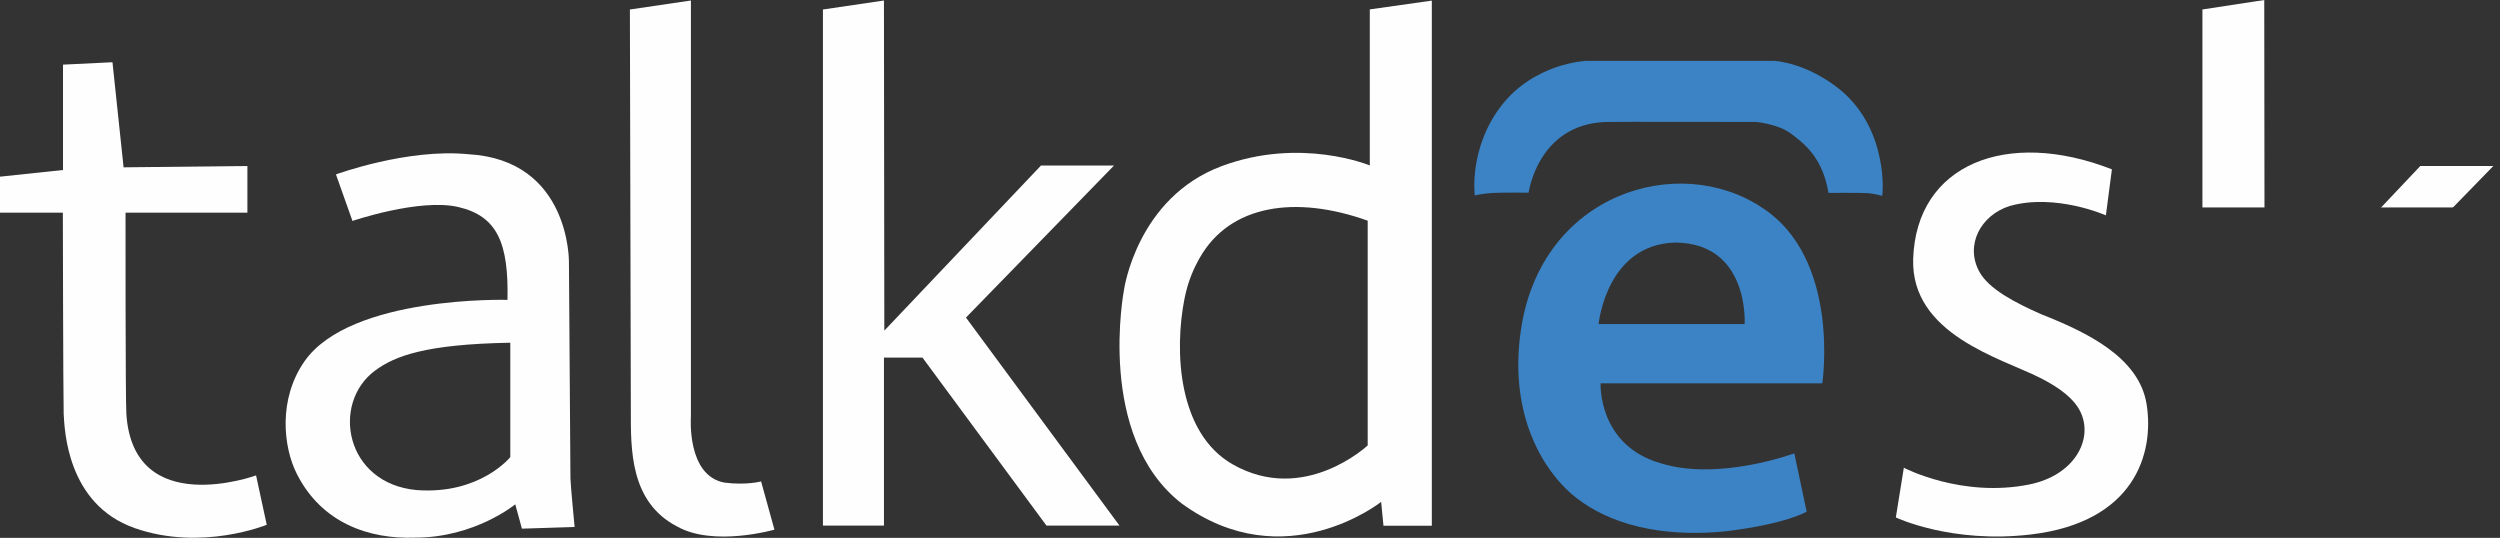
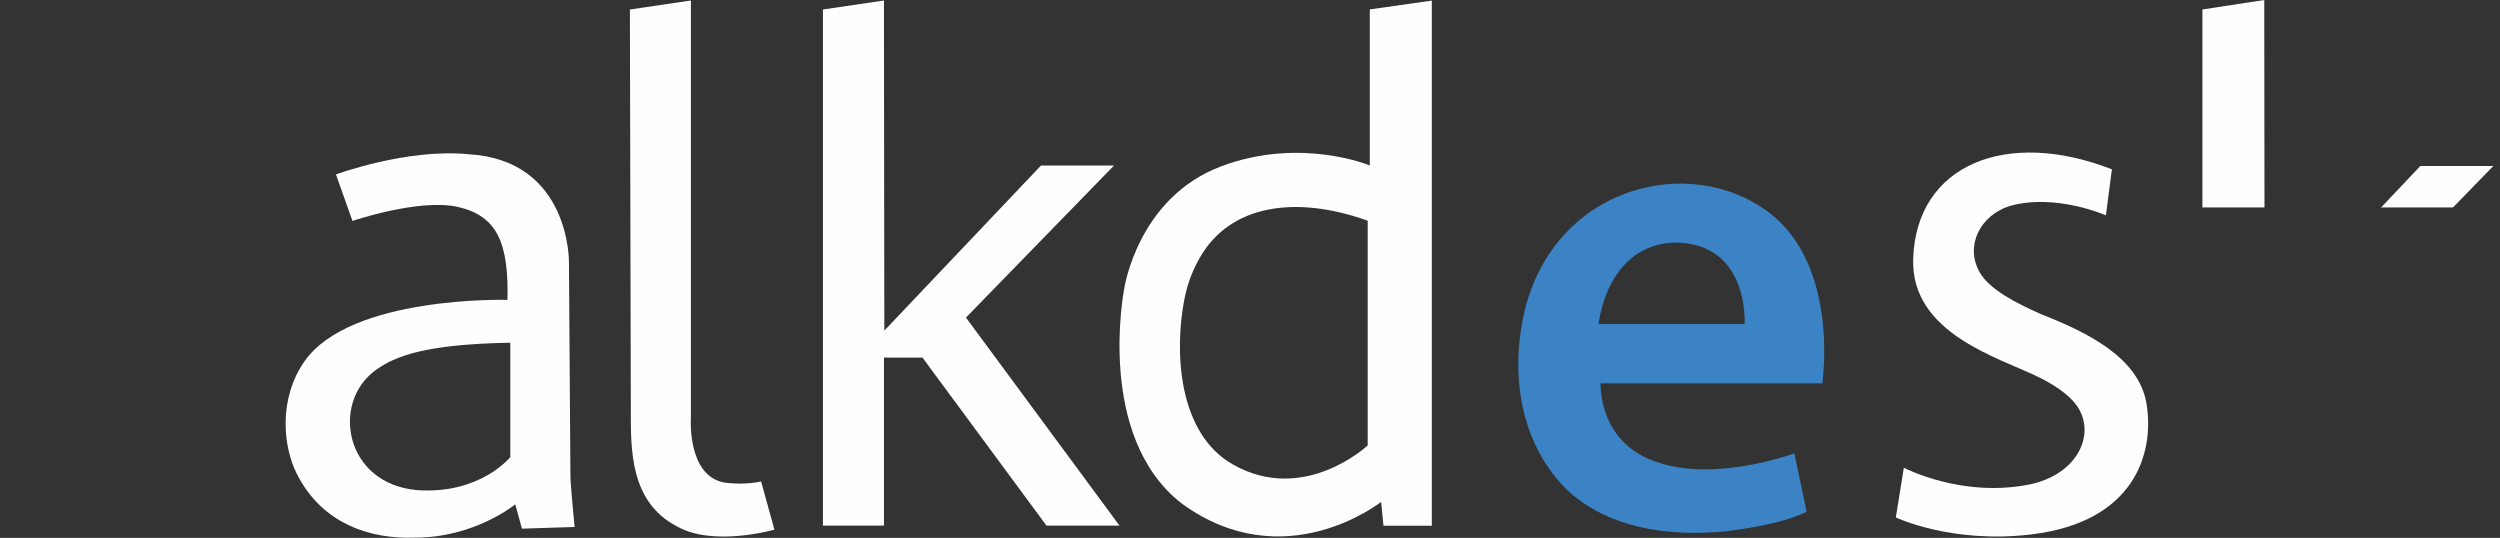
<svg xmlns="http://www.w3.org/2000/svg" xmlns:xlink="http://www.w3.org/1999/xlink" width="7776px" height="1673px" viewBox="0 0 7776 1673" version="1.1">
  <rect x="0" y="0" width="7776" height="1673" fill="#333333" stroke="none" />
  <defs>
    <polygon id="path-1" points="927 1636.806 927 0.382 0.836 0.382 0.836 1636.806 927 1636.806" />
  </defs>
  <g id="Page-1" stroke="none" stroke-width="1" fill="none" fill-rule="evenodd">
    <g transform="translate(0, -1)">
-       <path d="M195.968,202.061 L195.978,529.782 L0,550.519 L0,662.524 L195.489,662.524 C195.489,662.524 196.423,1216.391 198.081,1288.918 C201.004,1333.664 206.378,1568.928 418.979,1643.598 C627.239,1716.743 829.661,1633.227 829.661,1633.227 L796.475,1479.739 C796.475,1479.739 414.83,1618.707 393.052,1288.918 C390.008,1242.822 390.459,662.524 390.459,662.524 L769.511,662.524 L769.511,517.332 L384.394,521.452 L349.84,194.577 L195.968,202.061 Z" id="Fill-1" fill="#FEFEFE" />
      <path d="M1587.246,1422.701 C1587.246,1422.701 1493.391,1539.891 1296.346,1525.372 C1072.856,1505.149 1029.299,1255.213 1166.712,1153.58 C1228.047,1108.215 1323.31,1071.651 1587.246,1066.984 L1587.246,1422.701 Z M1774.291,1488.186 C1774.033,1468.458 1769.624,815.642 1769.624,815.642 C1769.624,815.642 1773.772,498.297 1456.427,480.666 C1266.642,461.999 1044.943,543.515 1044.943,543.515 L1096.276,688.18 C1096.276,688.18 1305.223,617.053 1425.314,644.87 C1547.689,673.217 1582.258,758.257 1578.492,933.73 C1578.492,933.73 1090.562,919.66 947.222,1124.691 C865.293,1241.881 880.378,1390.388 923.369,1475.223 C1001.15,1628.71 1148.415,1678.49 1291.531,1673.251 C1477.168,1673.251 1602.654,1569.597 1602.654,1569.597 L1623.396,1645.303 L1787.254,1640.118 C1787.254,1640.118 1774.548,1507.914 1774.291,1488.186 L1774.291,1488.186 Z" id="Fill-3" fill="#FEFEFE" />
      <path d="M1959.228,30.557 L2149.004,2.557 L2149.004,1296.8 C2149.004,1296.8 2135.004,1480.317 2253.224,1502.095 C2321.669,1510.902 2367.3,1498.408 2367.3,1498.408 L2408.783,1648.438 C2408.783,1648.438 2218.652,1703.057 2105.265,1638.067 C1959.228,1562.015 1962.149,1398.157 1962.149,1278.547 C1962.149,1183.092 1959.228,30.557 1959.228,30.557" id="Fill-5" fill="#FEFEFE" />
      <polygon id="Fill-7" fill="#FEFEFE" points="2749.441 2.557 2559.665 30.557 2559.665 1635.871 2749.441 1635.871 2749.441 1113.21 2869.217 1113.21 3254.991 1635.871 3482.099 1635.871 3004.549 988.768 3464.988 515.884 3237.88 515.884 2750.587 1029.389" />
      <path d="M4254.088,1386.403 C4254.088,1386.403 4056.051,1572.317 3833.554,1444.998 C3663.596,1347.743 3651.944,1092.138 3684.388,929.398 C3695.552,873.398 3714.083,833.859 3731.796,802.741 C3825.776,637.634 4029.388,607.213 4254.088,687.413 L4254.088,1386.403 Z M4260.628,30.244 L4260.628,515.596 C4260.628,515.596 4045.521,426 3799.746,517.777 C3536.548,616.06 3496.303,901.388 3496.303,901.388 C3496.303,901.388 3407.114,1358.739 3675.717,1567.192 C3996.174,1800.534 4295.889,1562.006 4295.889,1562.006 L4303.148,1636.208 L4453.525,1636.208 L4453.525,2.894 L4260.628,30.244 Z" id="Fill-9" fill="#FEFEFE" />
-       <path d="M4587.208,608.918 C4587.208,608.918 4608.769,603.151 4643.77,601.076 C4670.038,599.52 4754.65,600.299 4754.65,600.299 C4754.65,600.299 4782.998,388.735 4993.177,380.438 C5020.807,379.348 5462.627,380.331 5462.627,380.331 C5462.627,380.331 5529.693,386.661 5568.409,415.008 C5611.926,446.868 5669.352,491.751 5687.328,600.99 C5687.328,600.99 5788.184,600.039 5810.48,601.854 C5831.438,603.56 5853.952,609.978 5853.952,609.978 C5856.025,613.435 5876.767,408.094 5725.354,281.57 C5618.881,194.456 5518.63,190.308 5518.63,190.308 L4933.718,190.308 C4933.718,190.308 4770.552,196.53 4667.535,332.733 C4567.801,464.597 4587.208,608.918 4587.208,608.918" id="Fill-11" fill="#3B83C5" />
      <path d="M4972.303,1008.989 C4972.303,1008.989 4995.636,761.659 5210.3,755.436 C5442.075,756.992 5426.52,1008.989 5426.52,1008.989 L4972.303,1008.989 Z M5668.148,1193.253 C5668.148,1193.253 5726.224,805.376 5480.437,646.709 C5220.858,473.884 4793.416,601.438 4730.631,1027.321 C4690.758,1297.781 4806.337,1467.041 4888.266,1537.563 C4970.195,1608.084 5120.572,1677.568 5366.359,1653.715 C5556.143,1630.9 5619.405,1592.528 5619.405,1592.528 L5581.033,1411.039 C5581.033,1411.039 5346.654,1498.154 5166.203,1442.152 C4969.158,1386.15 4978.492,1193.253 4978.492,1193.253 L5668.148,1193.253 Z" id="Fill-13" fill="#3B83C5" />
      <path d="M6568.843,527.703 L6550.176,670.821 C6550.176,670.821 6393.577,601.336 6250.712,641.817 C6159.449,670.855 6111.13,764.813 6157.124,847.124 C6186.426,899.562 6264.671,941.355 6350.02,978.832 C6492.099,1034.833 6653.352,1112.859 6676.699,1257.805 C6701.589,1412.33 6638.327,1624.93 6317.871,1663.303 C6069.292,1693.068 5896.818,1610.411 5896.818,1610.411 L5921.707,1455.888 C5921.707,1455.888 6102.444,1550.648 6312.685,1507.741 C6452.239,1479.261 6511.804,1367.736 6471.358,1282.696 C6451.645,1241.248 6406.179,1206.77 6344.835,1175.877 C6224.534,1115.293 5943.486,1041.056 5950.745,806.678 C5959.899,511.163 6243.201,400.164 6568.843,527.703" id="Fill-15" fill="#FEFEFE" />
      <g id="Group-19" transform="translate(6849, 0.62)">
        <mask id="mask-2" fill="white">
          <use xlink:href="#path-1" />
        </mask>
        <g id="Clip-18" />
        <polygon id="Fill-17" fill="#FEFEFE" mask="url(#mask-2)" points="193.723 0.382 0.836 29.936 0.836 1636.806 193.723 1636.806 193.723 1111.995 312.359 1111.995 696.161 1636.806 927 1636.806 446.833 988.582 906.258 516.712 679.139 516.712 194.824 1029.028" />
      </g>
    </g>
  </g>
</svg>